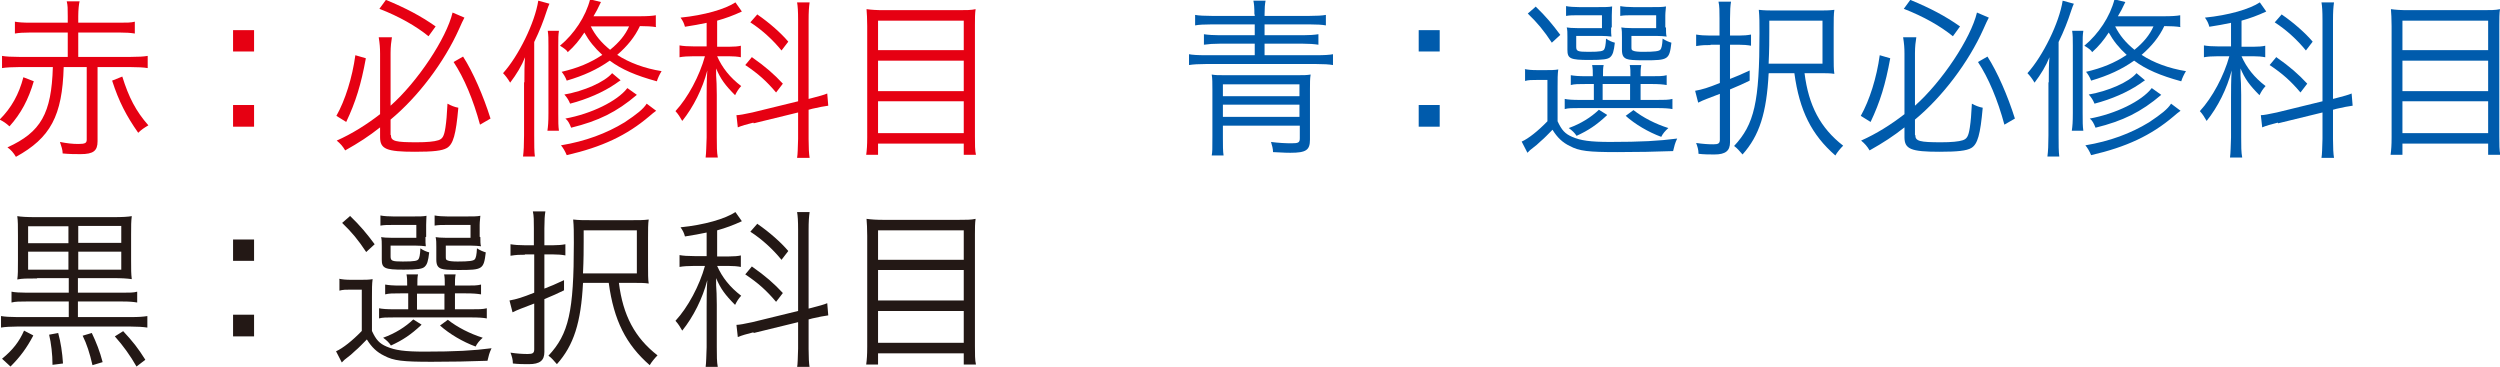
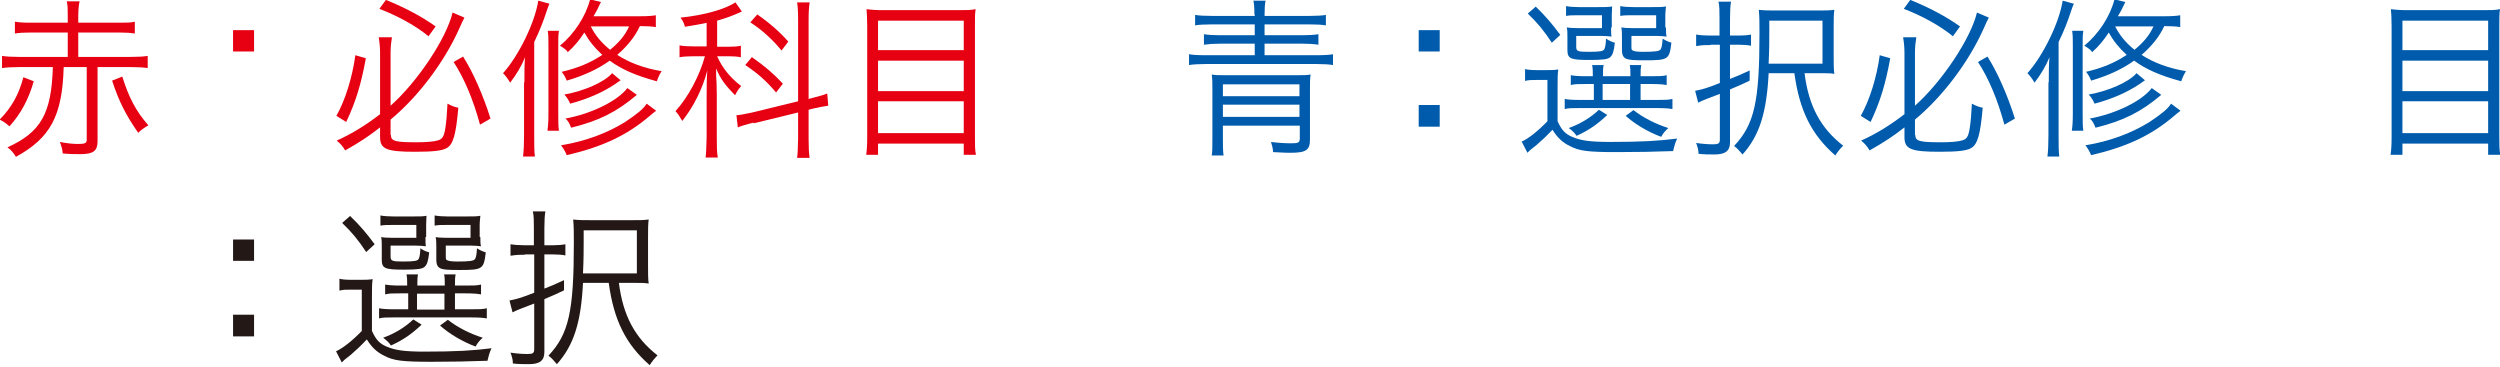
<svg xmlns="http://www.w3.org/2000/svg" id="_レイヤー_2" viewBox="0 0 73.8 10.83">
  <defs>
    <style>.cls-1{fill:#005bac;}.cls-1,.cls-2,.cls-3{stroke-width:0px;}.cls-2{fill:#e60012;}.cls-3{fill:#231815;}</style>
  </defs>
  <g id="_レイヤー_1-2">
    <path class="cls-2" d="M1,2.39c-.16.55-.38.96-.72,1.34-.1-.09-.17-.14-.29-.2.35-.35.57-.75.7-1.25l.31.12ZM.57,1.98c-.2,0-.39.01-.51.03v-.36c.11.02.29.03.51.03h1.43v-.72H.9c-.2,0-.35.01-.46.03v-.35c.11.02.24.03.46.03h1.1v-.19c0-.23,0-.32-.03-.44h.38c-.02.07-.04.25-.04.44v.19h1.21c.22,0,.35,0,.46-.03v.35c-.12-.02-.26-.03-.46-.03h-1.21v.72h1.54c.23,0,.4-.01.51-.03v.36c-.11-.02-.3-.03-.51-.03h-.97v2.19c0,.28-.12.38-.5.38-.15,0-.33,0-.53-.02,0-.11-.04-.21-.08-.34.2.04.37.06.54.06.21,0,.25-.03.25-.13V1.98h-.68c-.04,1.44-.39,2.09-1.41,2.65-.07-.12-.15-.21-.25-.28.99-.45,1.3-1,1.34-2.37h-1ZM3.61,2.26c.19.61.4,1.02.77,1.44-.12.07-.21.13-.3.22-.35-.5-.57-.92-.77-1.54l.3-.12Z" />
-     <path class="cls-2" d="M7.5.89v.63h-.62v-.63h.62ZM7.5,3.1v.64h-.62v-.64h.62Z" />
+     <path class="cls-2" d="M7.5.89v.63h-.62v-.63h.62ZM7.5,3.1v.64v-.64h.62Z" />
    <path class="cls-2" d="M10.8,1.72c-.14.77-.3,1.29-.58,1.88l-.29-.18c.26-.46.47-1.13.56-1.79l.31.09ZM11.54,3.99c0,.18.14.21.76.21.3,0,.52-.02.64-.06.12-.04.17-.11.21-.38.03-.21.04-.34.06-.7.11.06.21.1.32.12-.07.79-.15,1.08-.34,1.19-.14.08-.4.11-.94.11-.84,0-1.03-.08-1.03-.43v-.29c-.33.26-.62.45-1.03.68-.07-.12-.14-.2-.25-.29.45-.2.88-.47,1.28-.78v-1.79c0-.17-.01-.29-.04-.48h.39c-.02.12-.04.27-.04.47v1.55c.8-.71,1.65-1.99,1.83-2.75l.35.15q-.06.11-.16.34c-.44.98-1.21,2-2.02,2.67v.45ZM11.4,0c.58.24,1.02.47,1.46.78l-.21.29c-.37-.3-.86-.58-1.45-.81l.19-.26ZM13.67,1.67c.29.45.6,1.16.81,1.83l-.31.18c-.2-.74-.47-1.38-.78-1.85l.28-.16Z" />
    <path class="cls-2" d="M15.48,2.43c0-.25,0-.54.02-.74-.1.25-.25.5-.44.75-.07-.12-.15-.22-.21-.28.46-.51.94-1.49,1.04-2.14l.33.09c-.03.07-.04.09-.08.21-.1.31-.21.59-.37.92v2.75c0,.29,0,.48.02.63h-.35c.02-.15.03-.35.03-.62v-1.57ZM16.5.91c-.02.12-.02.22-.02.43v2c0,.26,0,.38.02.52h-.34c.02-.14.03-.26.03-.52v-1.99c0-.21,0-.31-.02-.44h.33ZM19.37.8c-.12-.02-.3-.03-.48-.03-.15.32-.37.59-.67.85.35.23.81.4,1.31.48-.05.08-.11.2-.14.3-.62-.17-1.04-.35-1.39-.61-.37.26-.76.44-1.27.59-.04-.11-.1-.2-.15-.26.47-.11.84-.26,1.2-.5-.23-.21-.39-.41-.53-.66-.15.23-.29.4-.49.58-.02-.05-.11-.12-.23-.19.42-.35.76-.86.89-1.37l.32.08c-.11.23-.13.27-.22.42h1.34c.25,0,.4-.01.5-.03v.33ZM19.37,3.27c-.07.05-.12.09-.2.16-.67.57-1.4.91-2.44,1.15-.05-.12-.11-.22-.17-.29.72-.12,1.34-.35,1.88-.68.36-.24.55-.39.65-.55l.28.21ZM18.16,2.48c-.35.24-.83.45-1.33.58-.04-.1-.09-.18-.17-.27.58-.1,1.19-.37,1.41-.63l.25.21s-.06.04-.06.04l-.1.07ZM18.8,2.8c-.6.51-1.13.77-1.94.97-.05-.13-.1-.22-.17-.27.76-.14,1.53-.51,1.83-.9l.28.2ZM17.44.78c.13.26.31.48.57.69.27-.22.45-.44.56-.69h-1.13Z" />
    <path class="cls-2" d="M20.88.67c-.25.05-.39.08-.66.12-.03-.11-.06-.17-.13-.27.7-.07,1.32-.25,1.62-.45l.19.27c-.26.12-.48.2-.73.27v.77h.35c.15,0,.27-.01.35-.03v.34c-.1-.02-.22-.03-.36-.03h-.34c.15.34.38.63.71.88-.08.09-.12.15-.18.27-.29-.29-.43-.48-.56-.79v.21c.01.09.02.35.02.57v1.26c0,.26,0,.43.03.59h-.36c.02-.15.02-.35.03-.59v-1.17c0-.19,0-.56.02-.81-.14.54-.41,1.08-.74,1.49-.07-.12-.11-.19-.2-.29.37-.4.71-1.04.87-1.62h-.32c-.17,0-.33.01-.43.03v-.35c.1.02.25.03.44.03h.36v-.7ZM22.24,3.62c-.17.04-.37.1-.46.14l-.04-.36c.08,0,.24-.03.47-.08l1.35-.33V.6c0-.27-.01-.42-.03-.53h.37c-.02.14-.03.28-.03.53v2.32l.08-.02c.23-.06.38-.1.47-.14l.03.36c-.09.01-.3.05-.47.09l-.11.03v.87c0,.25.01.43.03.55h-.37c.02-.12.02-.26.03-.56v-.78l-1.31.32ZM22.2,1.69c.4.28.65.5.91.78l-.2.26c-.28-.33-.52-.55-.91-.81l.2-.24ZM22.36.43c.35.24.7.55.91.8l-.2.26c-.26-.32-.58-.61-.92-.83l.21-.24Z" />
    <path class="cls-2" d="M28.29.3c.23,0,.38,0,.51-.03-.02.12-.02.29-.02.46v3.3c0,.23,0,.42.03.54h-.36v-.33h-2.53v.33h-.35c.02-.14.03-.29.03-.52V.77c0-.23-.01-.36-.02-.5.14.02.29.03.52.03h2.21ZM28.45,1.48v-.87h-2.53v.87h2.53ZM25.92,2.69h2.53v-.9h-2.53v.9ZM25.92,3.93h2.53v-.94h-2.53v.94Z" />
    <path class="cls-1" d="M37.03.43c0-.21-.01-.32-.03-.41h.36c-.02.1-.03.22-.03.41v.04h1.31c.22,0,.4-.01.5-.03v.31c-.1-.02-.27-.03-.48-.03h-1.33v.32h1.14c.16,0,.33-.01.45-.03v.31c-.13-.02-.28-.03-.45-.03h-1.14v.34h1.53c.23,0,.4-.01.49-.03v.32c-.12-.02-.27-.03-.49-.03h-3.27c-.2,0-.37.01-.49.03v-.32c.09.02.26.03.49.03h1.45v-.34h-1.04c-.18,0-.32.01-.46.03v-.31c.12.02.3.03.46.03h1.04v-.32h-1.27c-.22,0-.39.01-.49.03v-.31c.1.02.29.03.51.03h1.25v-.04ZM36.1,3.71v.36c0,.22,0,.4.02.52h-.35c.02-.11.02-.18.02-.56v-1.38c0-.2,0-.33-.02-.45.1.02.2.02.39.02h2.13c.19,0,.29,0,.4-.02-.02.12-.02.24-.02.44v1.48c0,.31-.11.39-.58.39-.08,0-.14,0-.51-.02,0-.1-.03-.2-.06-.3.22.03.44.04.6.04.21,0,.25-.02.25-.15v-.37h-2.26ZM38.36,2.49h-2.26v.35h2.26v-.35ZM36.1,3.09v.36h2.26v-.36h-2.26Z" />
    <path class="cls-1" d="M42.5.89v.63h-.62v-.63h.62ZM42.5,3.1v.64h-.62v-.64h.62Z" />
    <path class="cls-1" d="M45.01,2.04c.11.02.19.03.38.03h.24c.15,0,.26,0,.37-.02-.02.14-.02.28-.02.53v1c.12.26.22.37.43.46.25.11.54.15,1.12.15.91,0,1.45-.03,1.98-.1-.07.15-.08.21-.12.37-.53.02-1.06.03-1.65.03-.85,0-1.12-.03-1.4-.18-.21-.1-.37-.25-.51-.48-.14.14-.23.24-.35.34-.04.04-.08.07-.12.11l-.19.15s-.04.04-.08.08l-.17-.33c.2-.09.48-.31.76-.6v-1.22h-.3c-.17,0-.26,0-.36.03v-.33ZM45.33.19c.31.3.5.53.73.84l-.25.23c-.23-.35-.42-.58-.71-.86l.23-.2ZM46.83,2.48c-.23,0-.35,0-.46.03v-.29c.11.02.23.03.46.03h.19c0-.15,0-.22-.02-.33h.34c-.02.08-.02.18-.02.33h.81c0-.15,0-.24-.02-.33h.34c-.02.1-.02.18-.02.33h.32c.22,0,.34,0,.45-.03v.29c-.12-.02-.24-.03-.46-.03h-.31v.47h.46c.25,0,.36,0,.48-.03v.3c-.1-.02-.24-.03-.48-.03h-2.25c-.23,0-.35,0-.45.03v-.3c.09.02.23.03.45.03h.41v-.47h-.19ZM47.56.81c0,.13,0,.21.01.27-.1-.01-.17-.02-.31-.02h-.73v.32c0,.13.04.15.36.15.36,0,.44-.02.47-.08.02-.04.04-.1.05-.31.08.06.18.1.26.12-.03.26-.06.36-.14.43-.07.06-.21.08-.61.08-.57,0-.65-.04-.65-.3v-.38c0-.12,0-.21-.02-.28.06.01.16.02.32.02h.72v-.38h-.67c-.18,0-.28,0-.39.02V.18c.08.02.26.03.39.03h.53c.24,0,.34,0,.44-.02,0,.08-.01.13-.01.27v.35ZM47.44,3.4c-.31.29-.55.45-.9.61-.05-.08-.12-.15-.23-.23.36-.13.66-.32.89-.54l.24.15ZM47.31,2.95h.81v-.47h-.81v.47ZM49.18.81c0,.11,0,.22.02.27-.1-.01-.17-.02-.31-.02h-.73v.32c0,.08,0,.1.06.12.04.02.15.03.29.03.34,0,.46-.02.5-.06.04-.04.06-.13.07-.33.09.06.19.1.26.12-.06.5-.09.52-.79.52-.32,0-.45-.01-.53-.04-.1-.04-.14-.11-.14-.27v-.37c0-.13,0-.2-.02-.29.06.01.16.02.31.02h.72v-.38h-.67c-.18,0-.28,0-.39.02V.18c.09.02.25.03.39.03h.52c.23,0,.34,0,.44-.02,0,.05-.02.16-.02.27v.35ZM48.22,3.25c.28.22.65.41,1.03.53-.1.09-.16.16-.21.26-.38-.14-.77-.37-1.05-.62l.23-.17Z" />
    <path class="cls-1" d="M50.49,1.33c-.16,0-.23,0-.42.03v-.34c.12.02.25.03.42.03h.27v-.5c0-.22,0-.37-.03-.5h.37c-.02.11-.03.27-.03.5v.5h.26c.14,0,.26-.01.36-.03v.33c-.1-.02-.23-.03-.37-.03h-.25v1.01c.21-.08.32-.13.58-.25v.3c-.23.11-.29.14-.58.26v1.56c0,.25-.13.36-.46.36-.13,0-.31,0-.47-.02,0-.12-.03-.21-.07-.32.2.03.36.04.51.04s.19-.03.19-.14v-1.35c-.1.04-.26.1-.39.15-.08.03-.17.07-.25.11l-.09-.35c.22-.04.38-.09.73-.23v-1.13h-.27ZM52.21,2.17c-.06,1.16-.27,1.83-.77,2.39-.1-.11-.15-.18-.25-.25.6-.64.75-1.3.75-3.33,0-.3,0-.48-.02-.69.17.02.31.02.55.02h1.16c.25,0,.36,0,.52-.02-.02.12-.02.3-.02.55v.8c0,.26,0,.41.02.54-.12-.02-.25-.02-.48-.02h-.4c.12.96.47,1.62,1.14,2.14-.08.08-.18.2-.23.29-.7-.61-1.06-1.32-1.21-2.43h-.75ZM53.8,1.88V.61h-1.57v.34c0,.21,0,.51-.02.93h1.58Z" />
    <path class="cls-1" d="M55.8,1.72c-.14.77-.3,1.29-.58,1.88l-.29-.18c.26-.46.47-1.13.56-1.79l.31.09ZM56.54,3.99c0,.18.14.21.76.21.3,0,.52-.02.64-.06.12-.04.17-.11.21-.38.03-.21.04-.34.06-.7.11.06.21.1.32.12-.07.79-.15,1.08-.34,1.19-.14.08-.4.11-.94.11-.84,0-1.03-.08-1.03-.43v-.29c-.33.26-.62.45-1.03.68-.07-.12-.14-.2-.25-.29.45-.2.88-.47,1.28-.78v-1.79c0-.17-.01-.29-.04-.48h.39c-.02.12-.04.27-.04.47v1.55c.8-.71,1.65-1.99,1.83-2.75l.35.15q-.06.11-.16.34c-.44.98-1.21,2-2.02,2.67v.45ZM56.4,0c.58.24,1.02.47,1.46.78l-.21.29c-.37-.3-.86-.58-1.45-.81l.19-.26ZM58.67,1.67c.29.45.6,1.16.81,1.83l-.31.18c-.2-.74-.47-1.38-.78-1.85l.28-.16Z" />
    <path class="cls-1" d="M60.48,2.43c0-.25,0-.54.02-.74-.1.25-.25.5-.44.75-.07-.12-.15-.22-.21-.28.46-.51.94-1.49,1.04-2.14l.33.09c-.03.07-.04.09-.08.21-.1.31-.21.59-.37.92v2.75c0,.29,0,.48.02.63h-.35c.02-.15.03-.35.03-.62v-1.57ZM61.5.91c-.02.12-.02.22-.02.43v2c0,.26,0,.38.02.52h-.34c.02-.14.03-.26.03-.52v-1.99c0-.21,0-.31-.02-.44h.33ZM64.37.8c-.12-.02-.3-.03-.48-.03-.15.32-.37.59-.67.85.35.23.81.4,1.31.48-.05.08-.11.2-.14.3-.62-.17-1.04-.35-1.39-.61-.37.26-.76.44-1.27.59-.04-.11-.1-.2-.15-.26.47-.11.84-.26,1.2-.5-.23-.21-.39-.41-.53-.66-.15.23-.29.4-.49.58-.02-.05-.11-.12-.23-.19.42-.35.76-.86.89-1.37l.32.08c-.11.23-.13.27-.22.42h1.34c.25,0,.4-.01.5-.03v.33ZM64.37,3.27c-.07.05-.12.09-.2.16-.67.57-1.4.91-2.44,1.15-.05-.12-.11-.22-.17-.29.72-.12,1.34-.35,1.88-.68.36-.24.55-.39.65-.55l.28.21ZM63.16,2.48c-.35.24-.83.45-1.33.58-.04-.1-.09-.18-.17-.27.58-.1,1.19-.37,1.41-.63l.25.21s-.06.04-.06.04l-.1.07ZM63.8,2.8c-.6.51-1.13.77-1.94.97-.05-.13-.1-.22-.17-.27.76-.14,1.53-.51,1.83-.9l.28.2ZM62.44.78c.13.26.31.48.57.69.27-.22.45-.44.56-.69h-1.13Z" />
-     <path class="cls-1" d="M65.88.67c-.25.05-.39.08-.66.12-.03-.11-.06-.17-.13-.27.7-.07,1.32-.25,1.62-.45l.19.27c-.26.12-.48.2-.73.27v.77h.35c.15,0,.27-.01.35-.03v.34c-.1-.02-.22-.03-.36-.03h-.34c.15.34.38.63.71.88-.08.09-.12.15-.18.27-.29-.29-.43-.48-.56-.79v.21c.01.09.02.35.02.57v1.26c0,.26,0,.43.03.59h-.36c.02-.15.02-.35.03-.59v-1.17c0-.19,0-.56.02-.81-.14.54-.41,1.08-.74,1.49-.07-.12-.11-.19-.2-.29.37-.4.71-1.04.87-1.62h-.32c-.17,0-.33.01-.43.03v-.35c.1.02.25.03.44.03h.36v-.7ZM67.24,3.62c-.17.04-.37.1-.46.14l-.04-.36c.08,0,.24-.03.47-.08l1.35-.33V.6c0-.27-.01-.42-.03-.53h.37c-.02.14-.03.28-.03.53v2.32l.08-.02c.23-.06.38-.1.47-.14l.03.36c-.09.01-.3.05-.47.09l-.11.03v.87c0,.25.01.43.03.55h-.37c.02-.12.02-.26.03-.56v-.78l-1.31.32ZM67.2,1.69c.4.28.65.5.91.78l-.2.26c-.28-.33-.52-.55-.91-.81l.2-.24ZM67.36.43c.35.24.7.55.91.8l-.2.26c-.26-.32-.58-.61-.92-.83l.21-.24Z" />
    <path class="cls-1" d="M73.29.3c.23,0,.38,0,.51-.03-.02.12-.02.29-.02.46v3.3c0,.23,0,.42.03.54h-.36v-.33h-2.53v.33h-.35c.02-.14.03-.29.03-.52V.77c0-.23-.01-.36-.02-.5.14.02.29.03.52.03h2.21ZM73.45,1.48v-.87h-2.53v.87h2.53ZM70.92,2.69h2.53v-.9h-2.53v.9ZM70.92,3.93h2.53v-.94h-2.53v.94Z" />
-     <path class="cls-3" d="M1.09,8.22c-.31,0-.43,0-.58.03.02-.13.02-.28.02-.56v-.74c0-.29,0-.42-.02-.57.11.02.28.03.55.03h2.27c.29,0,.45-.01.56-.03-.02.17-.02.27-.02.55v.75c0,.29,0,.39.02.56-.15-.02-.28-.03-.57-.03h-1.02v.43h1.32c.2,0,.33,0,.43-.03v.32c-.12-.02-.23-.03-.43-.03h-1.32v.46h1.57c.22,0,.36-.01.48-.03v.34c-.12-.02-.3-.03-.48-.03H.5c-.17,0-.36.01-.47.03v-.34c.11.02.29.03.47.03h1.53v-.46H.78c-.2,0-.32,0-.44.03v-.32c.09.02.25.03.44.03h1.25v-.43h-.93ZM.98,9.91c-.19.36-.38.62-.67.91l-.25-.23c.32-.26.51-.51.65-.83l.27.14ZM2.02,6.68H.83v.5h1.19v-.5ZM2.02,7.43H.83v.53h1.19v-.53ZM1.72,9.84c.07.25.12.57.14.89l-.31.04c0-.31-.04-.64-.1-.89l.27-.05ZM3.58,7.17v-.5h-1.27v.5h1.27ZM3.58,7.96v-.53h-1.27v.53h1.27ZM2.71,9.83c.13.27.24.55.32.86l-.3.09c-.08-.35-.17-.63-.29-.87l.27-.08ZM3.63,9.77c.29.31.44.5.66.85l-.26.2c-.19-.33-.39-.61-.64-.89l.24-.15Z" />
    <path class="cls-3" d="M7.5,7.07v.63h-.62v-.63h.62ZM7.5,9.29v.64h-.62v-.64h.62Z" />
    <path class="cls-3" d="M10.01,8.23c.11.02.19.03.38.03h.24c.15,0,.26,0,.37-.02-.02.14-.02.28-.02.53v1c.12.26.22.37.43.46.25.11.54.15,1.12.15.91,0,1.45-.03,1.98-.1-.07.15-.08.21-.12.37-.53.02-1.06.03-1.65.03-.85,0-1.12-.03-1.4-.18-.21-.1-.37-.25-.51-.48-.14.14-.23.24-.35.34-.04.04-.08.07-.12.11l-.19.15s-.04.04-.08.08l-.17-.33c.2-.09.48-.31.76-.6v-1.22h-.3c-.17,0-.26,0-.36.03v-.33ZM10.33,6.37c.31.3.5.53.73.84l-.25.23c-.23-.35-.42-.58-.71-.86l.23-.2ZM11.83,8.66c-.23,0-.35,0-.46.03v-.29c.11.02.23.03.46.03h.19c0-.15,0-.22-.02-.33h.34c-.02.08-.02.18-.02.33h.81c0-.15,0-.24-.02-.33h.34c-.02.1-.02.18-.02.33h.32c.22,0,.34,0,.45-.03v.29c-.12-.02-.24-.03-.46-.03h-.31v.47h.46c.25,0,.36,0,.48-.03v.3c-.1-.02-.24-.03-.48-.03h-2.25c-.23,0-.35,0-.45.03v-.3c.09.02.23.03.45.03h.41v-.47h-.19ZM12.56,7c0,.13,0,.21.01.27-.1-.01-.17-.02-.31-.02h-.73v.32c0,.13.04.15.36.15.36,0,.44-.02.47-.08.02-.04.04-.1.05-.31.08.06.18.1.26.12-.03.26-.06.36-.14.43-.07.06-.21.08-.61.08-.57,0-.65-.04-.65-.3v-.38c0-.12,0-.21-.02-.28.06.01.16.02.32.02h.72v-.38h-.67c-.18,0-.28,0-.39.02v-.3c.08.02.26.03.39.03h.53c.24,0,.34,0,.44-.02,0,.08-.01.13-.01.27v.35ZM12.44,9.59c-.31.29-.55.45-.9.61-.05-.08-.12-.15-.23-.23.36-.13.66-.32.89-.54l.24.15ZM12.31,9.14h.81v-.47h-.81v.47ZM14.18,7c0,.11,0,.22.02.27-.1-.01-.17-.02-.31-.02h-.73v.32c0,.08,0,.1.06.12.04.02.15.03.29.03.34,0,.46-.02.5-.06.04-.04.06-.13.07-.33.09.06.19.1.26.12-.06.5-.09.52-.79.52-.32,0-.45-.01-.53-.04-.1-.04-.14-.11-.14-.27v-.37c0-.13,0-.2-.02-.29.06.01.16.02.31.02h.72v-.38h-.67c-.18,0-.28,0-.39.02v-.3c.09.02.25.03.39.03h.52c.23,0,.34,0,.44-.02,0,.05-.02.16-.02.27v.35ZM13.22,9.44c.28.22.65.41,1.03.53-.1.09-.16.16-.21.26-.38-.14-.77-.37-1.05-.62l.23-.17Z" />
    <path class="cls-3" d="M15.49,7.52c-.16,0-.23,0-.42.03v-.34c.12.02.25.03.42.03h.27v-.5c0-.22,0-.37-.03-.5h.37c-.02.11-.03.27-.03.5v.5h.26c.14,0,.26-.01.36-.03v.33c-.1-.02-.23-.03-.37-.03h-.25v1.01c.21-.08.32-.13.58-.25v.3c-.23.11-.29.14-.58.26v1.56c0,.25-.13.36-.46.36-.13,0-.31,0-.47-.02,0-.12-.03-.21-.07-.32.2.03.36.04.51.04s.19-.03.19-.14v-1.35c-.1.04-.26.1-.39.15-.08.03-.17.07-.25.11l-.09-.35c.22-.04.38-.09.73-.23v-1.13h-.27ZM17.21,8.36c-.06,1.16-.27,1.83-.77,2.39-.1-.11-.15-.18-.25-.25.6-.64.75-1.3.75-3.33,0-.3,0-.48-.02-.69.17.02.31.02.55.02h1.16c.25,0,.36,0,.52-.02-.02.12-.02.3-.02.55v.8c0,.26,0,.41.02.54-.12-.02-.25-.02-.48-.02h-.4c.12.96.47,1.62,1.14,2.14-.08.08-.18.2-.23.29-.7-.61-1.06-1.32-1.21-2.43h-.75ZM18.8,8.07v-1.27h-1.57v.34c0,.21,0,.51-.02.93h1.58Z" />
-     <path class="cls-3" d="M20.88,6.86c-.25.05-.39.08-.66.12-.03-.11-.06-.17-.13-.27.7-.07,1.32-.25,1.62-.45l.19.27c-.26.12-.48.2-.73.27v.77h.35c.15,0,.27-.01.35-.03v.34c-.1-.02-.22-.03-.36-.03h-.34c.15.34.38.63.71.88-.08.09-.12.15-.18.27-.29-.29-.43-.48-.56-.79v.21c.01.09.02.35.02.57v1.26c0,.26,0,.43.03.59h-.36c.02-.15.02-.35.03-.59v-1.17c0-.19,0-.56.02-.81-.14.54-.41,1.08-.74,1.49-.07-.12-.11-.19-.2-.29.37-.4.71-1.04.87-1.62h-.32c-.17,0-.33.01-.43.03v-.35c.1.02.25.03.44.03h.36v-.7ZM22.24,9.81c-.17.04-.37.1-.46.14l-.04-.36c.08,0,.24-.03.47-.08l1.35-.33v-2.39c0-.27-.01-.42-.03-.53h.37c-.02.14-.03.28-.03.53v2.32l.08-.02c.23-.06.38-.1.47-.14l.03.36c-.09.01-.3.05-.47.09l-.11.03v.87c0,.25.01.43.03.55h-.37c.02-.12.02-.26.03-.56v-.78l-1.31.32ZM22.2,7.87c.4.28.65.5.91.78l-.2.26c-.28-.33-.52-.55-.91-.81l.2-.24ZM22.36,6.61c.35.24.7.55.91.8l-.2.26c-.26-.32-.58-.61-.92-.83l.21-.24Z" />
-     <path class="cls-3" d="M28.29,6.49c.23,0,.38,0,.51-.03-.02.12-.02.29-.02.46v3.3c0,.23,0,.42.03.54h-.36v-.33h-2.53v.33h-.35c.02-.14.03-.29.03-.52v-3.28c0-.23-.01-.36-.02-.5.14.02.29.03.52.03h2.21ZM28.45,7.67v-.87h-2.53v.87h2.53ZM25.92,8.87h2.53v-.9h-2.53v.9ZM25.92,10.12h2.53v-.94h-2.53v.94Z" />
  </g>
</svg>